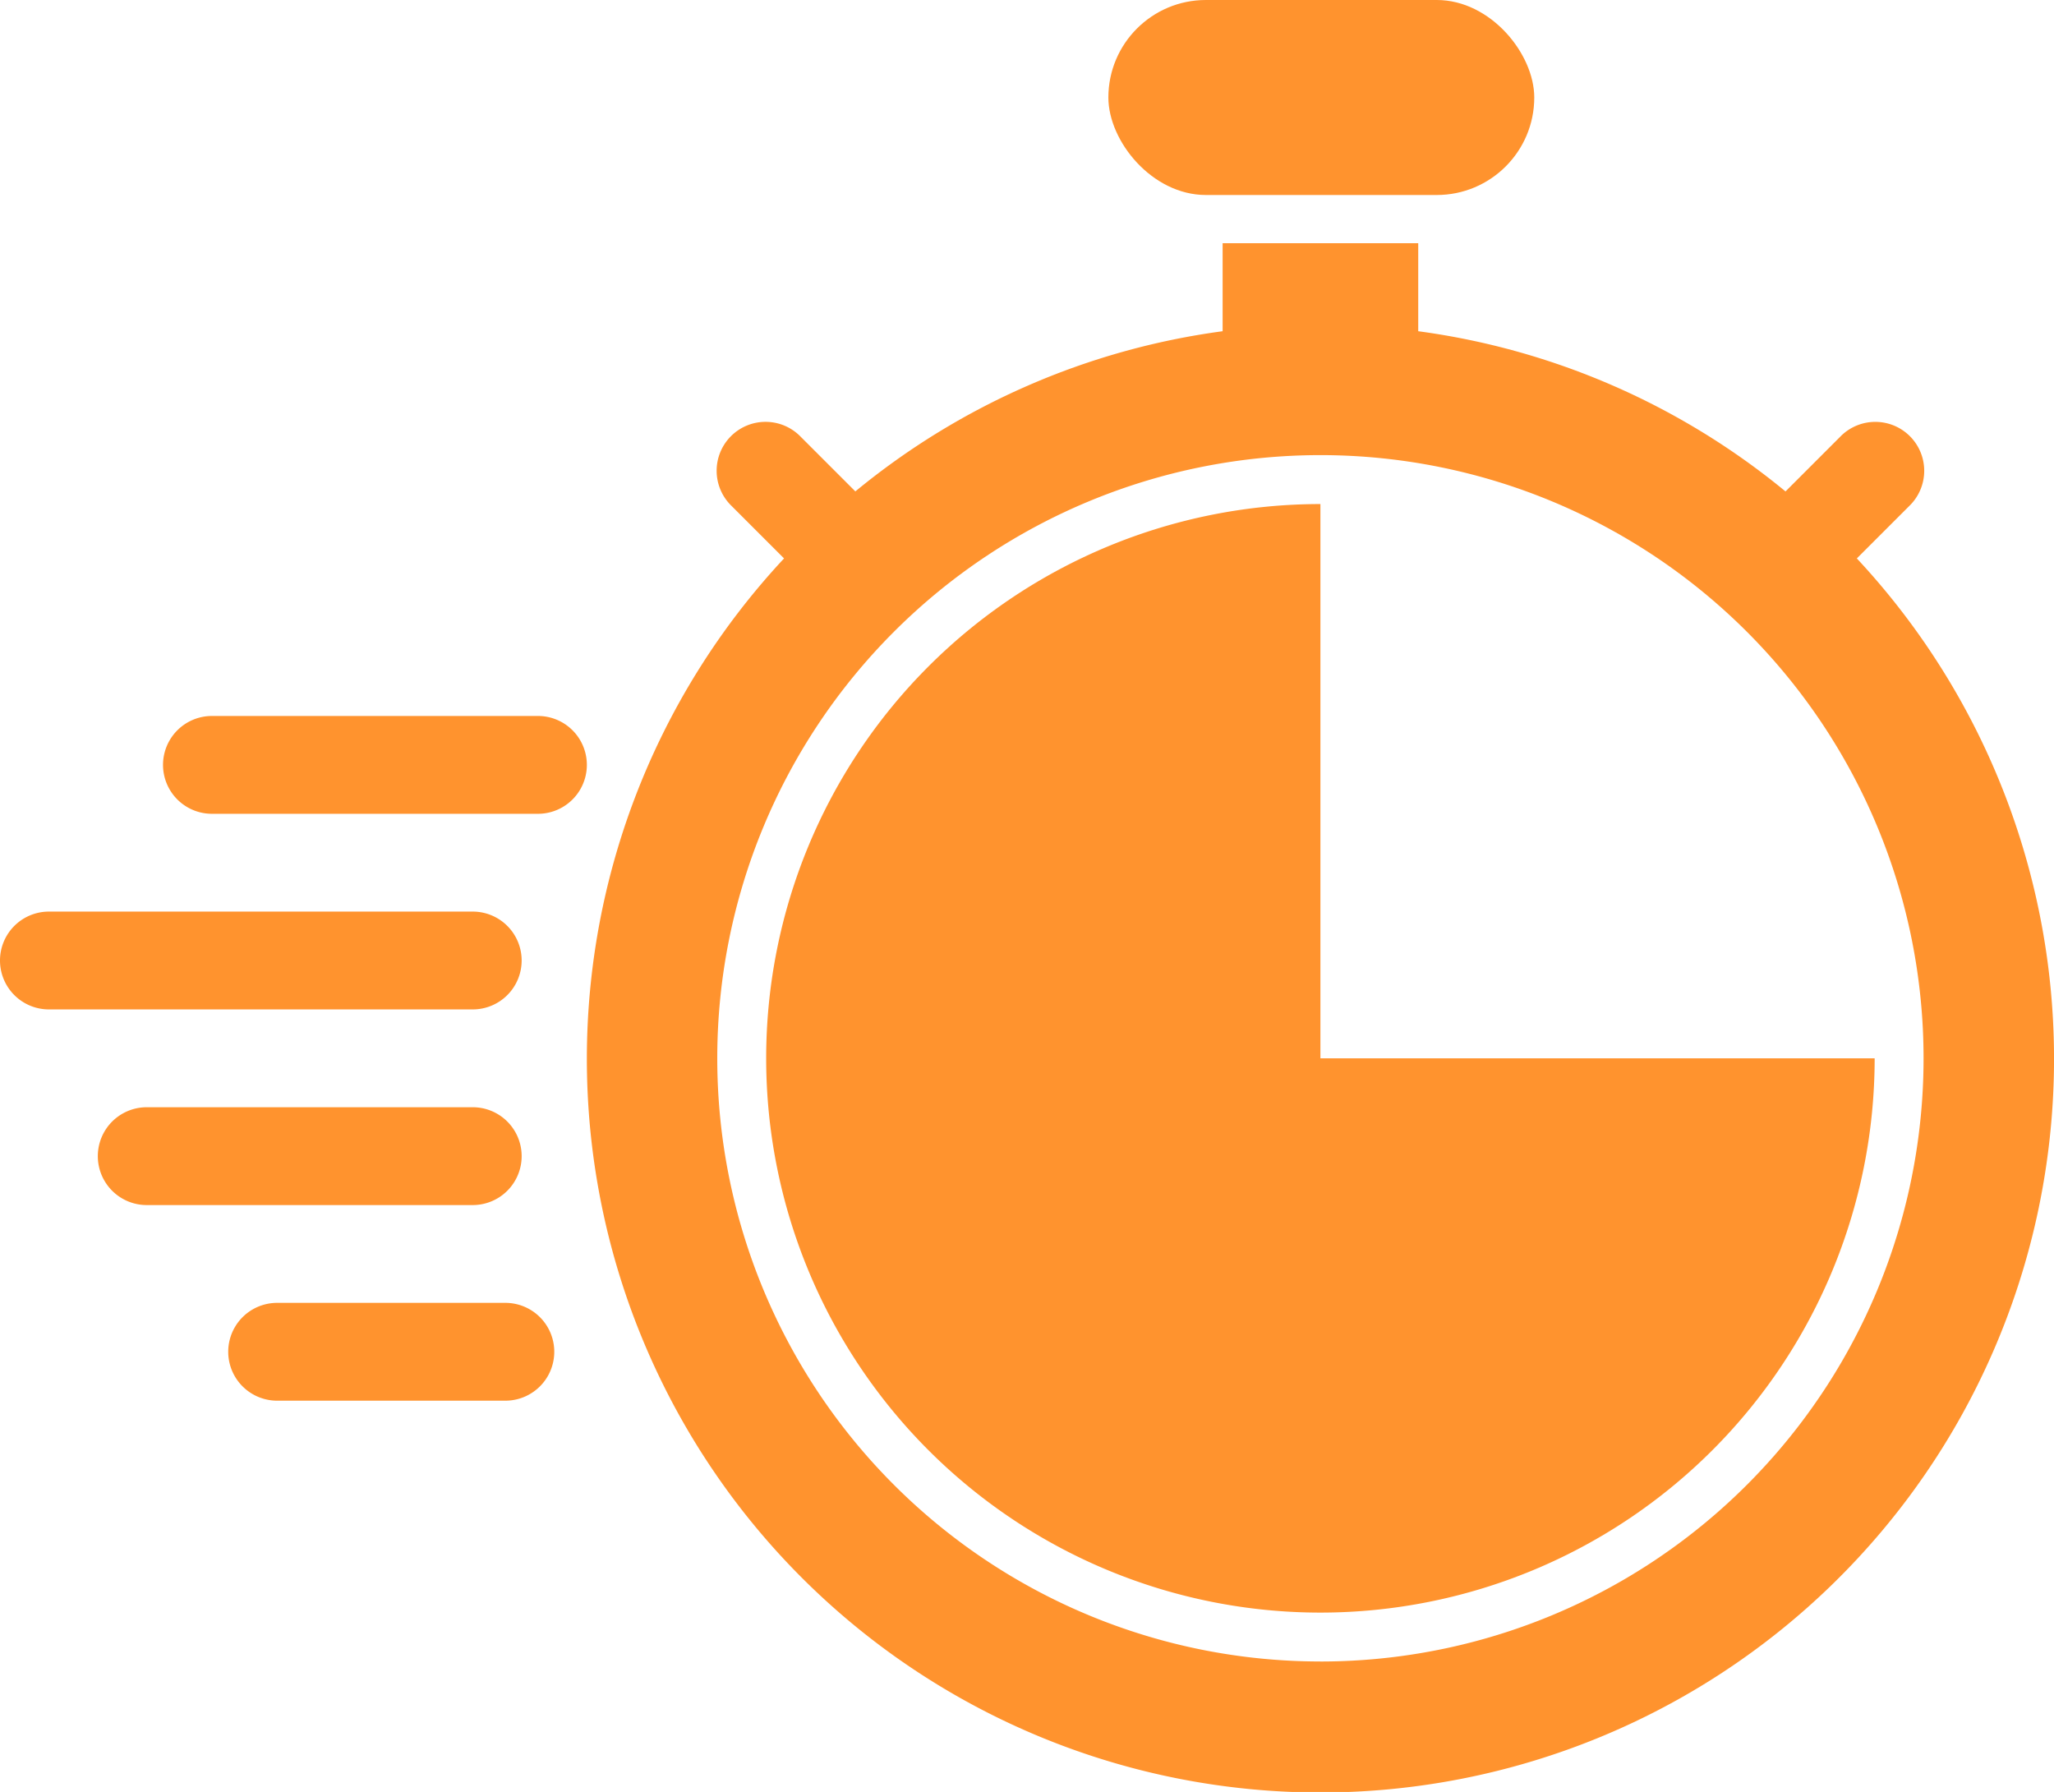
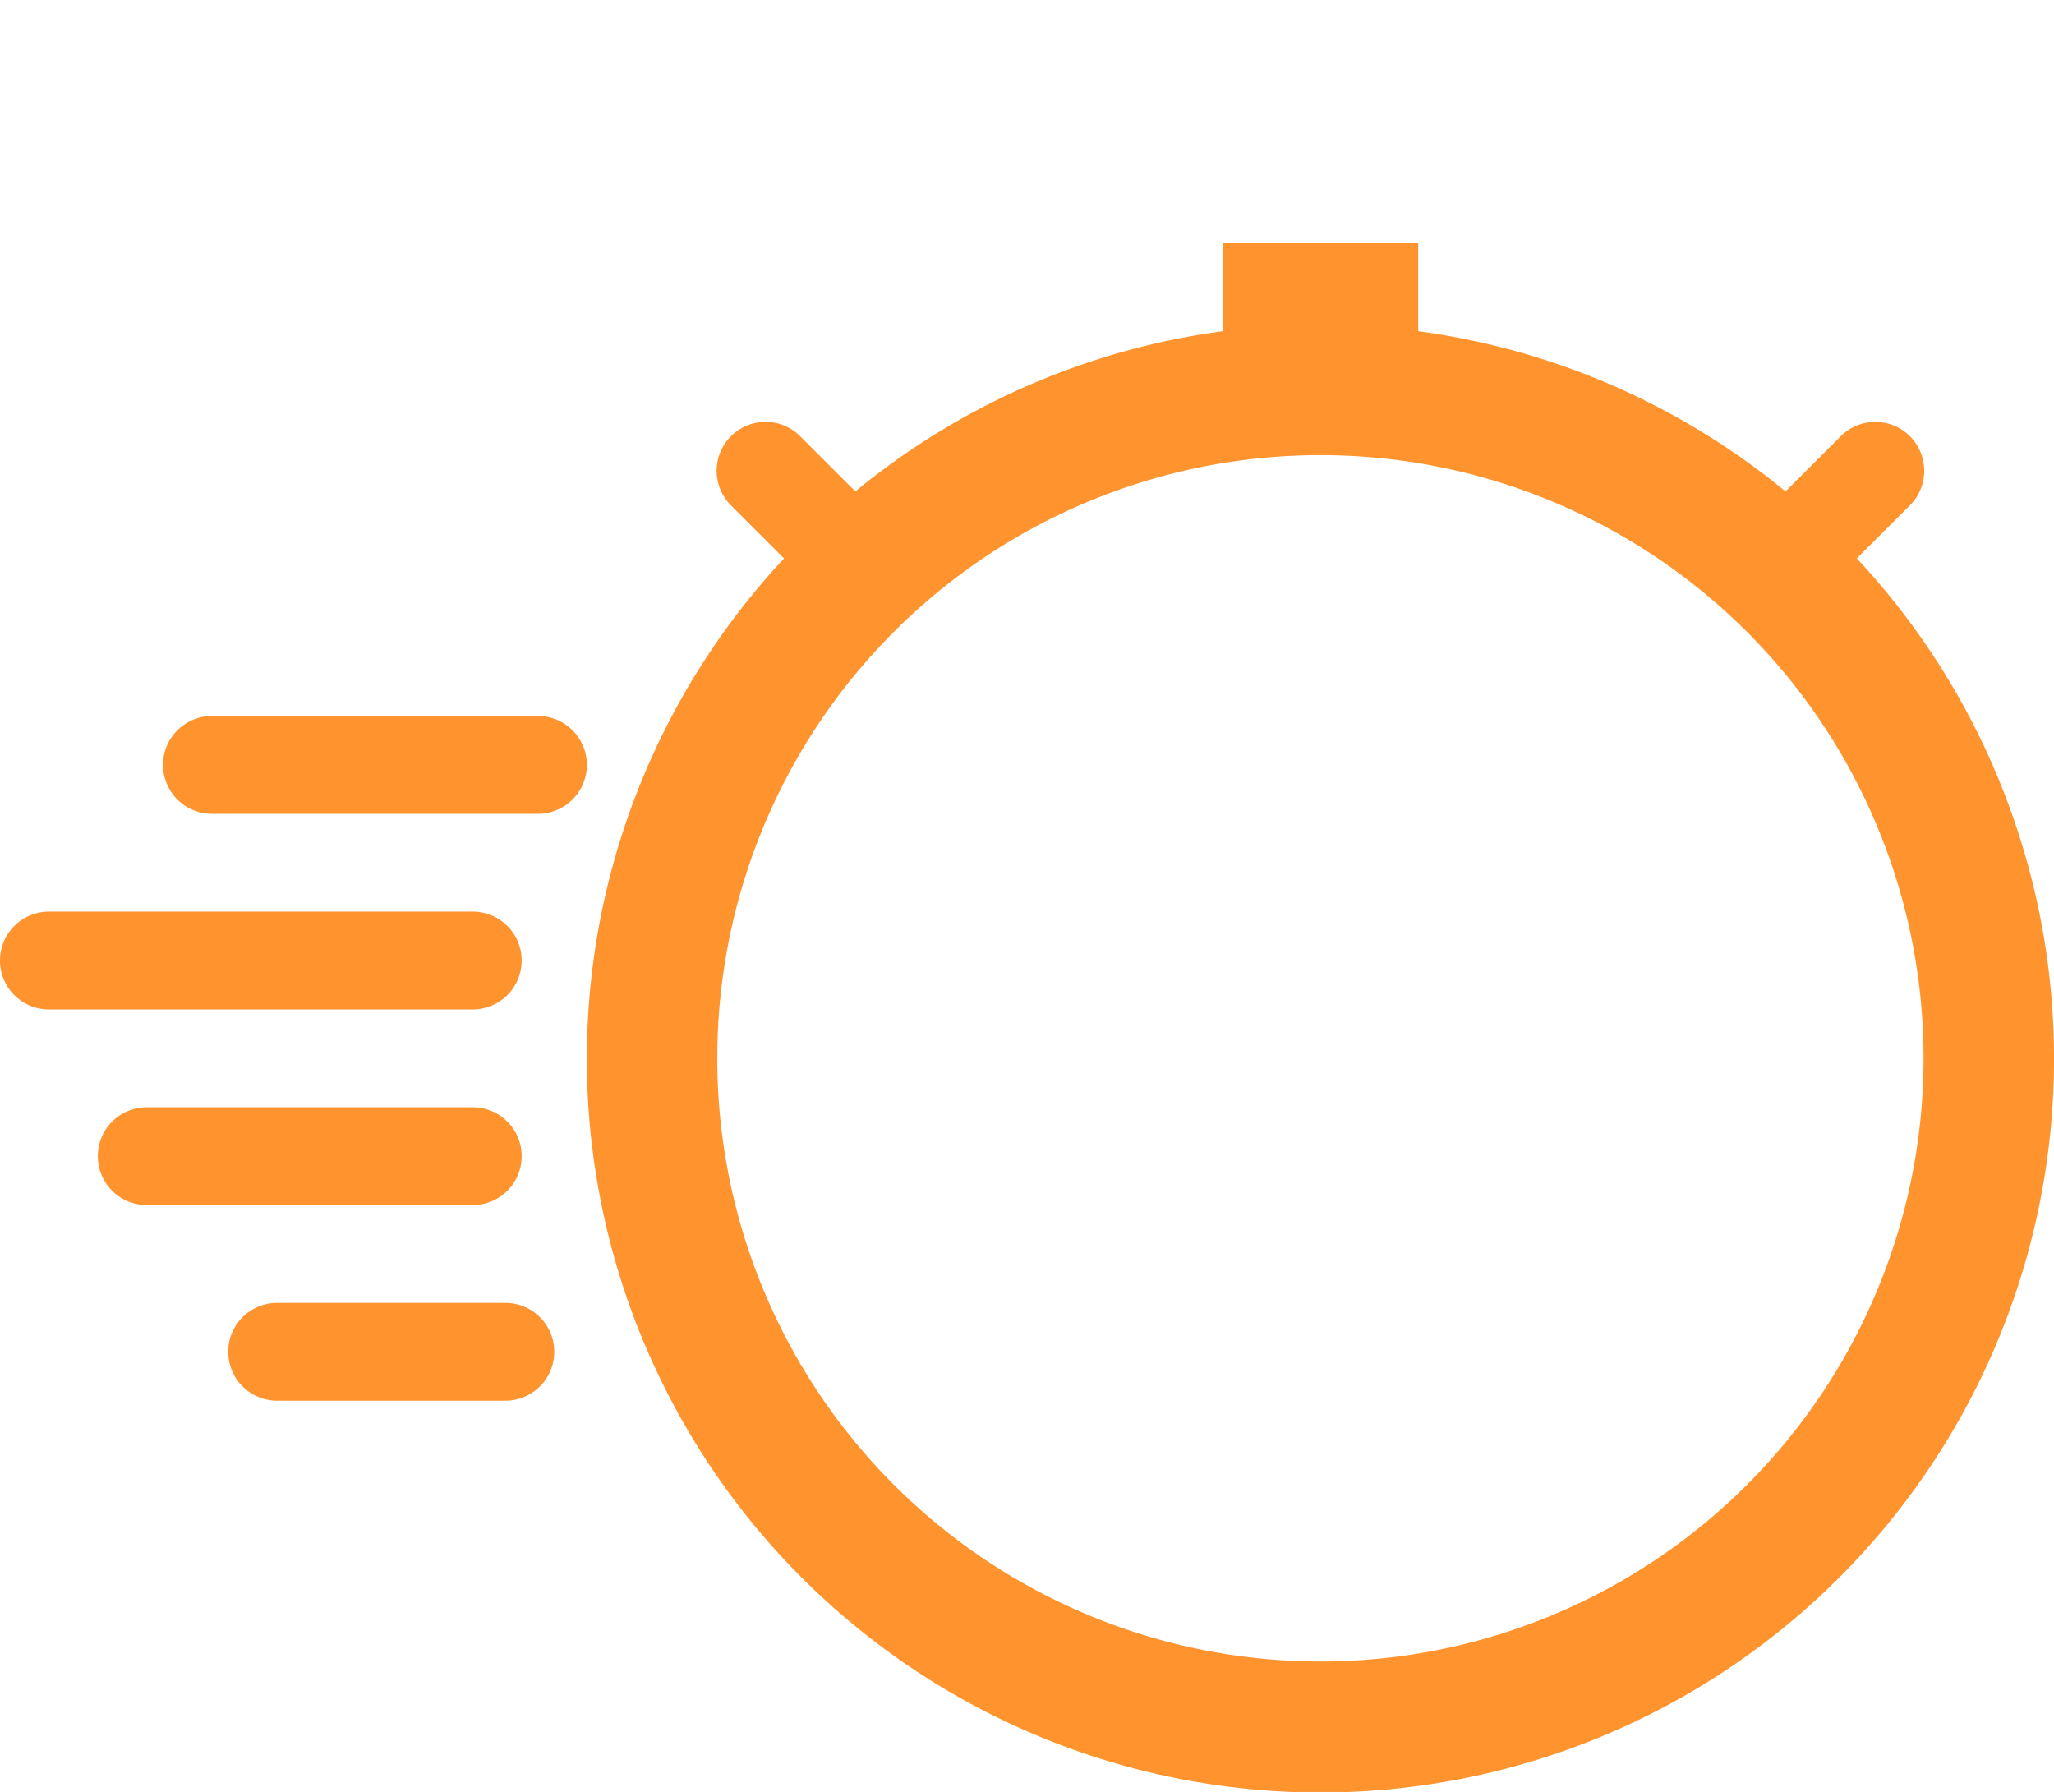
<svg xmlns="http://www.w3.org/2000/svg" id="_16-express" data-name="16-express" width="72.737" height="63.453" viewBox="0 0 72.737 63.453">
  <g id="glyph" transform="translate(0 0)">
-     <rect id="Rectangle_11" data-name="Rectangle 11" width="15.082" height="6.905" rx="3.453" transform="translate(39.25 0)" fill="#ff932e" />
    <path id="Tracé_34" data-name="Tracé 34" d="M57.277,188H45.732a1.732,1.732,0,0,0,0,3.464H57.277a1.732,1.732,0,0,0,0-3.464Z" transform="translate(-38.227 -162.647)" fill="#ff932e" />
    <path id="Tracé_35" data-name="Tracé 35" d="M43.009,285.732A1.732,1.732,0,0,0,41.277,284H29.732a1.732,1.732,0,0,0,0,3.464H41.277A1.732,1.732,0,0,0,43.009,285.732Z" transform="translate(-24.536 -244.792)" fill="#ff932e" />
    <path id="Tracé_36" data-name="Tracé 36" d="M69.814,332H61.732a1.732,1.732,0,1,0,0,3.464h8.082a1.732,1.732,0,1,0,0-3.464Z" transform="translate(-51.918 -285.865)" fill="#ff932e" />
    <path id="Tracé_37" data-name="Tracé 37" d="M22.473,237.732A1.732,1.732,0,0,0,20.741,236H5.732a1.732,1.732,0,0,0,0,3.464H20.741A1.732,1.732,0,0,0,22.473,237.732Z" transform="translate(-4 -203.72)" fill="#ff932e" />
-     <path id="Tracé_38" data-name="Tracé 38" d="M211.627,155.627V136a19.627,19.627,0,1,0,19.627,19.627Z" transform="translate(-164.868 -118.151)" fill="#ff932e" />
    <path id="Tracé_39" data-name="Tracé 39" d="M192.972,83.163l1.857-1.857a1.732,1.732,0,1,0-2.449-2.449l-1.933,1.933a25.87,25.87,0,0,0-13.006-5.673V72h-6.927v3.117a25.87,25.87,0,0,0-13.006,5.672l-1.933-1.933a1.732,1.732,0,1,0-2.449,2.449l1.857,1.857a25.978,25.978,0,1,0,37.99,0Zm-18.995,39.059a21.359,21.359,0,1,1,21.359-21.359A21.359,21.359,0,0,1,173.977,122.223Z" transform="translate(-127.218 -63.388)" fill="#ff932e" />
  </g>
</svg>